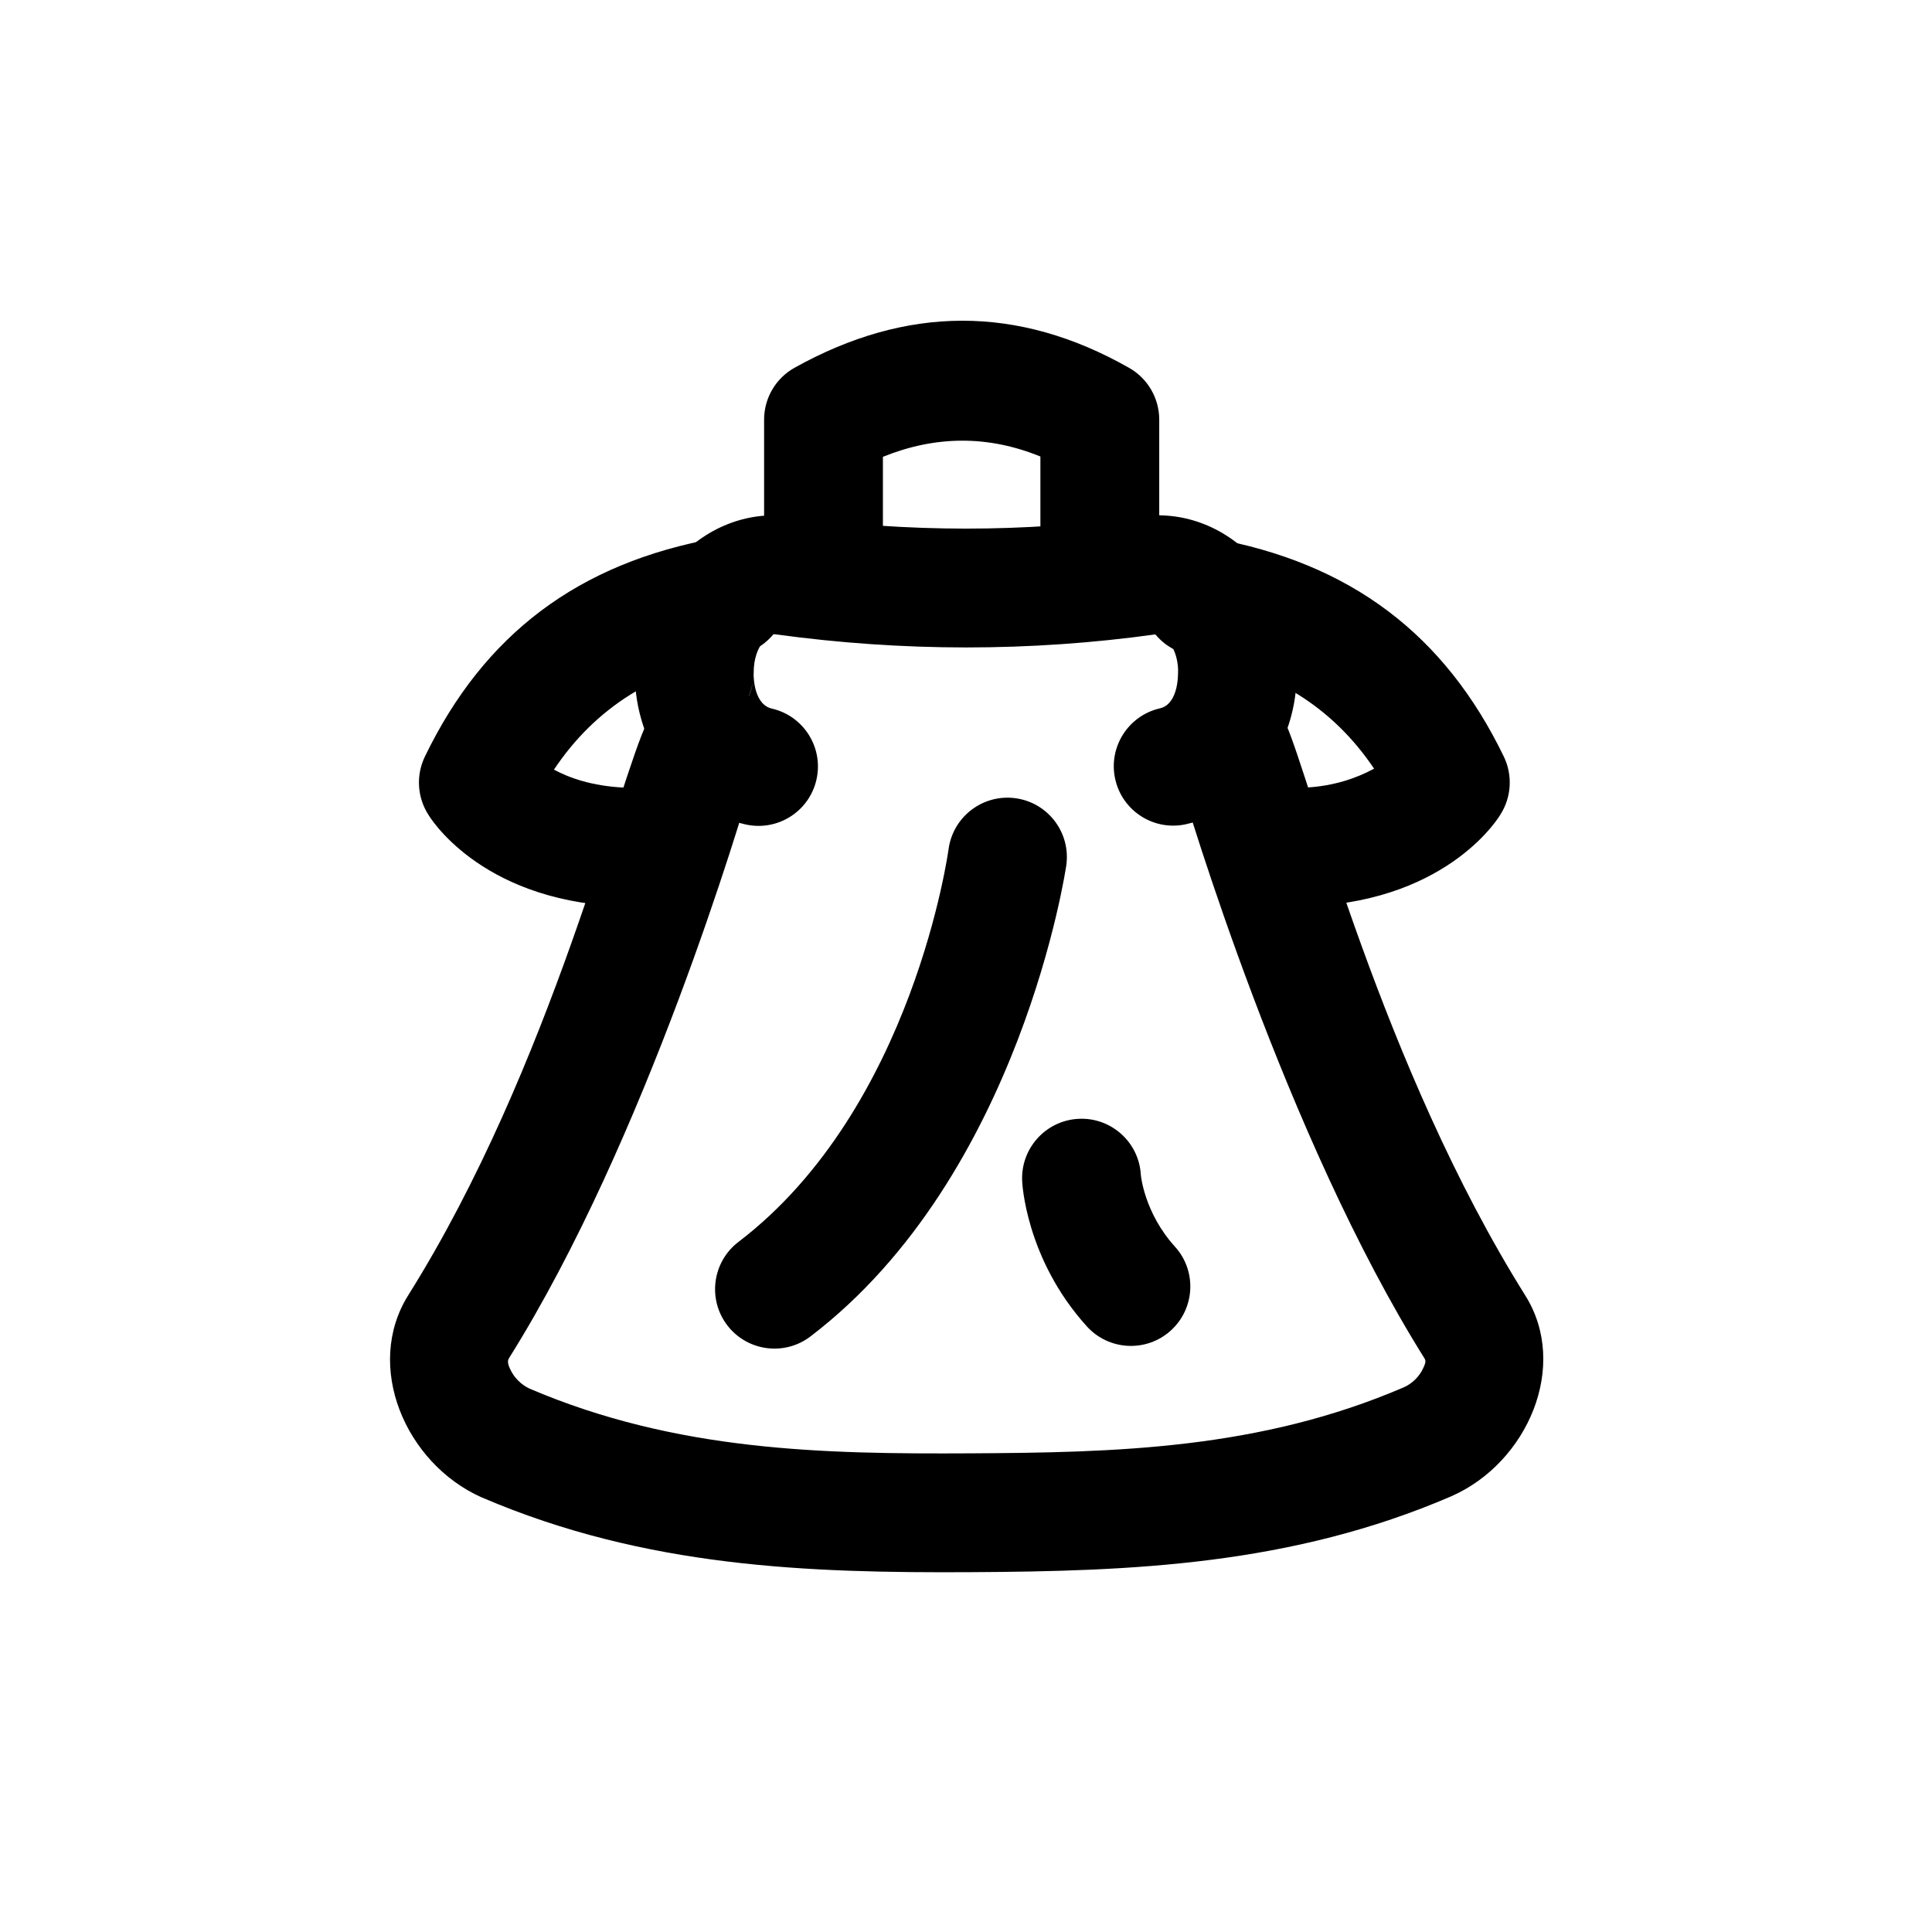
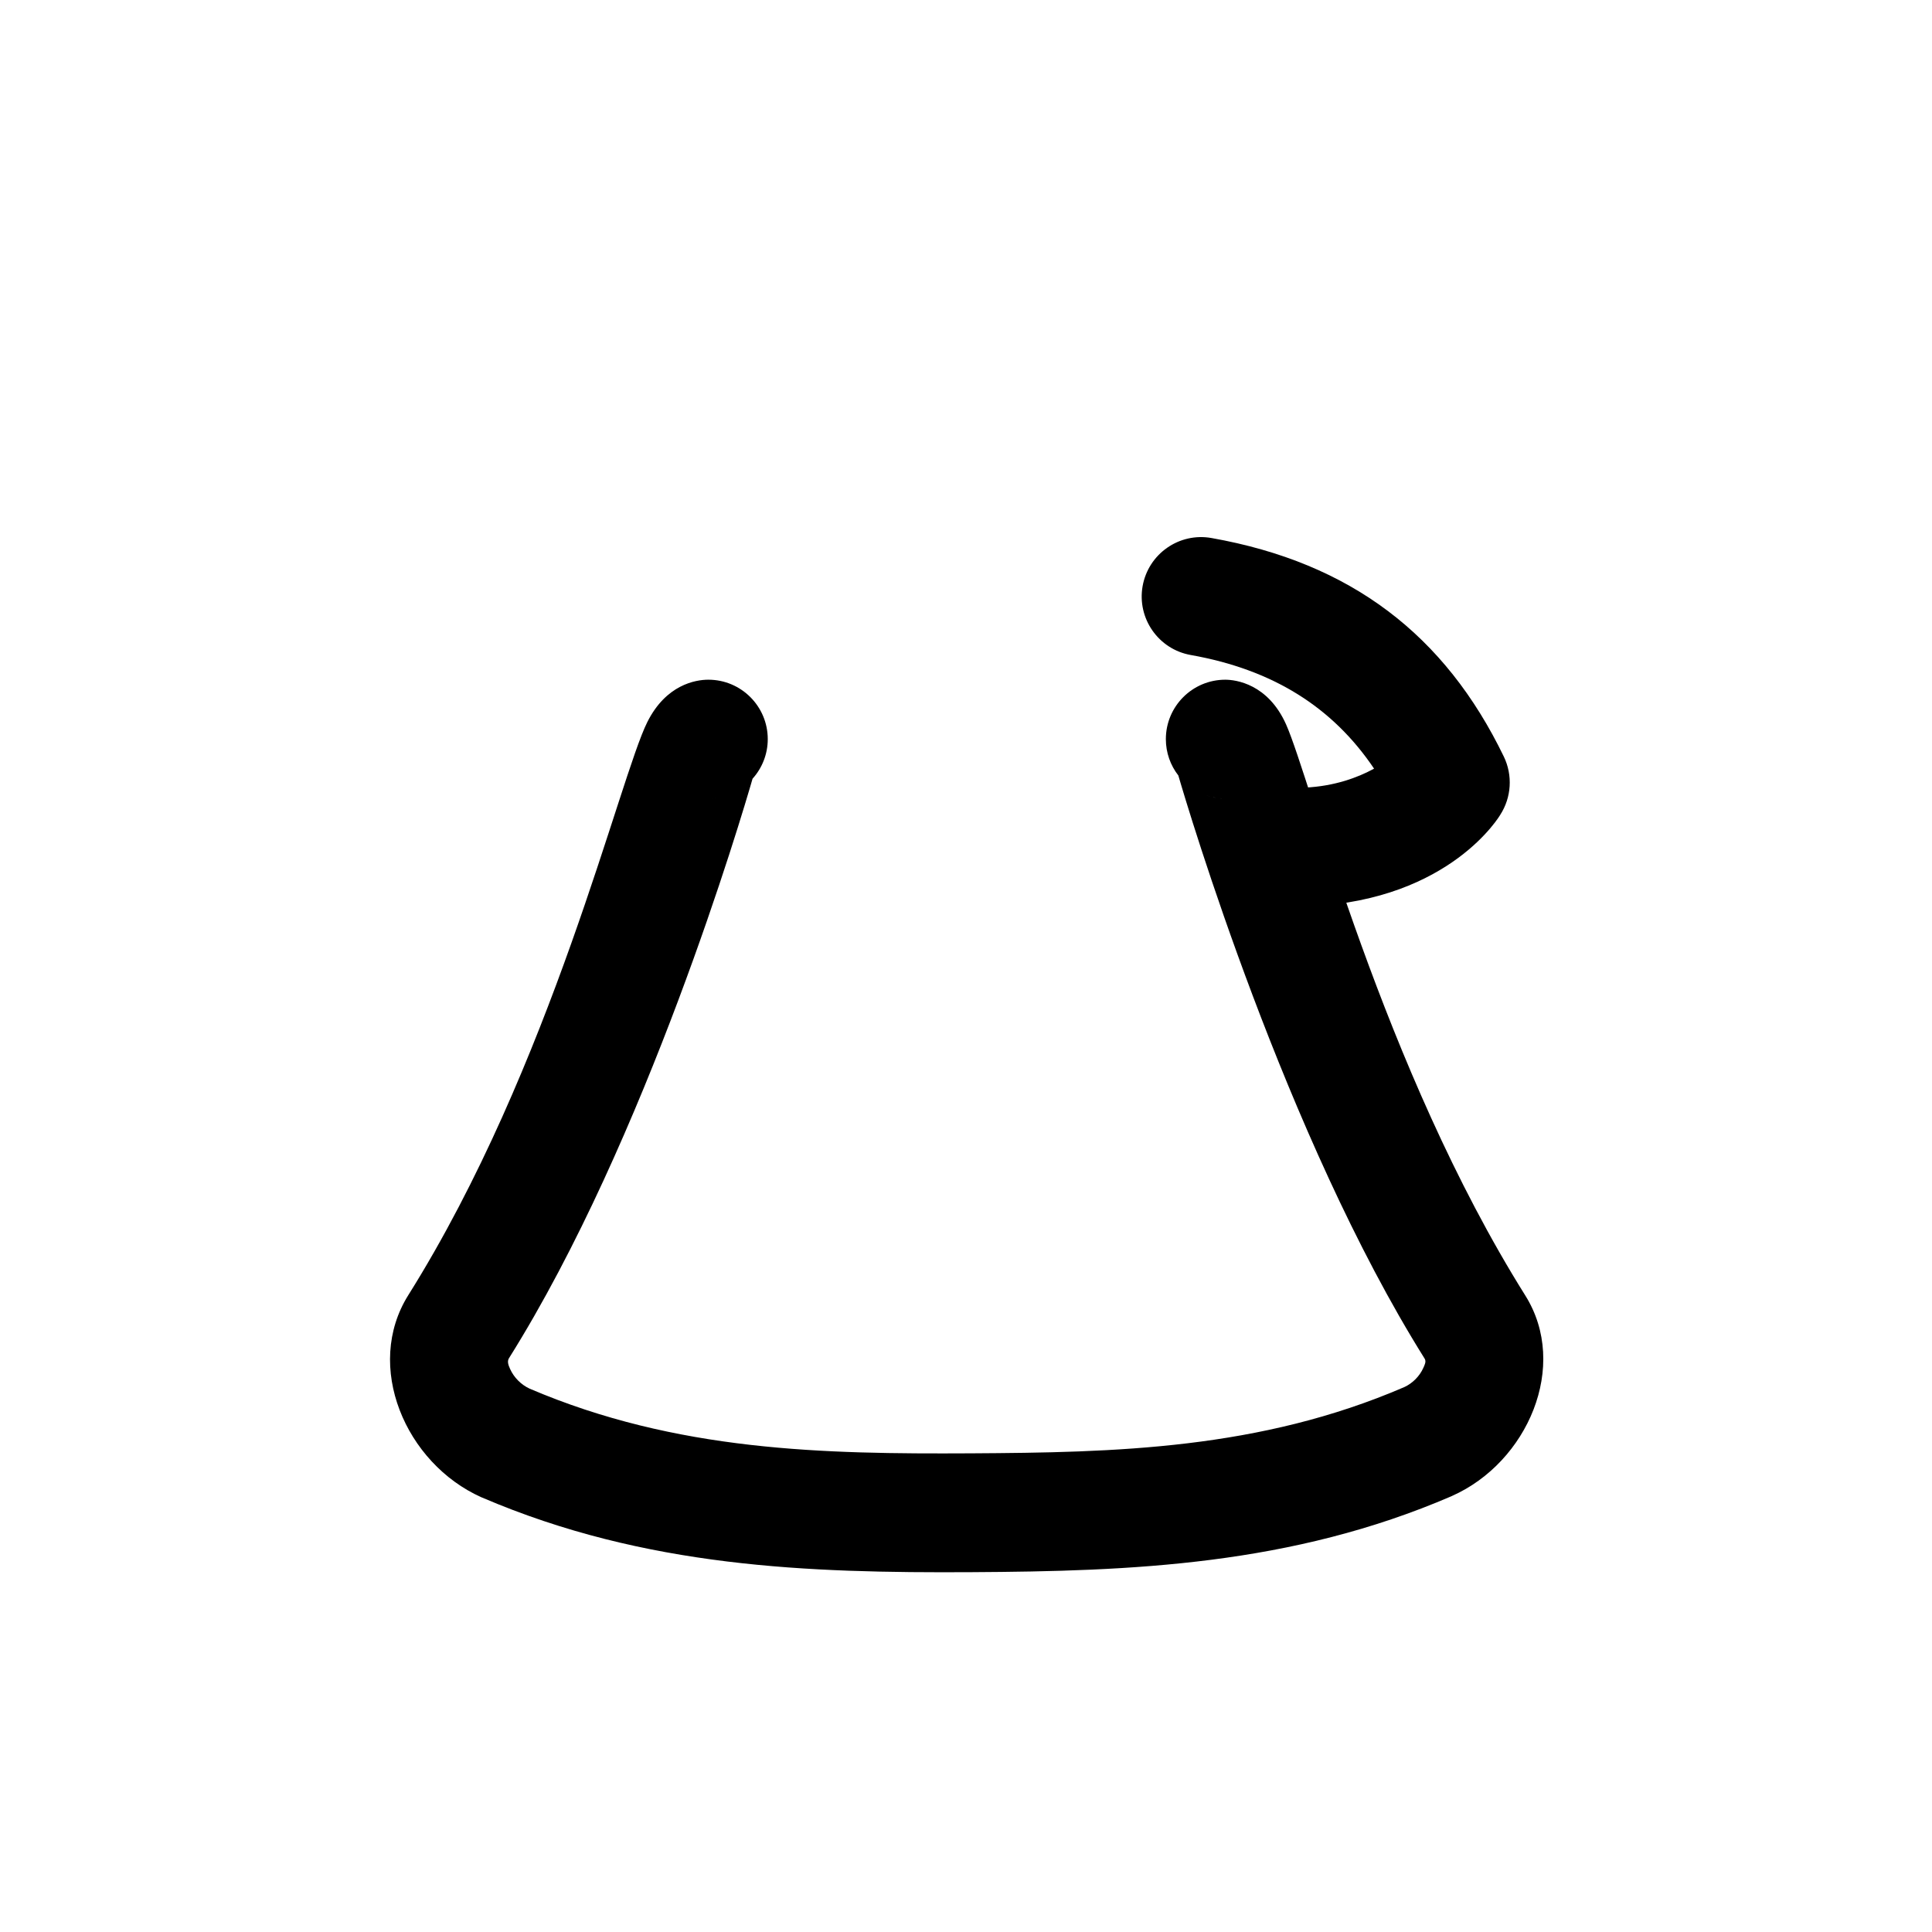
<svg xmlns="http://www.w3.org/2000/svg" fill="#000000" width="800px" height="800px" version="1.1" viewBox="144 144 512 512">
  <g fill-rule="evenodd">
-     <path d="m312.3 320.14c-0.062 0.645-0.094 1.309-0.094 1.969 0 20.184 13.02 36.668 29.332 40.367 8.469 1.922 16.91-3.387 18.828-11.855 1.938-8.484-3.387-16.926-11.855-18.844-3.289-0.754-4.629-4.691-4.801-8.754 0.031-0.301 0.031-0.613 0.031-0.93 0-3.242 0.93-6.406 2.93-8.566 0.789-0.867 1.699-1.59 2.738-1.434 0.047 0 0.094 0.016 0.141 0.016 33.629 4.598 67.242 4.66 100.87-0.016 0.031 0 0.078-0.016 0.109-0.016 1.055-0.156 1.969 0.566 2.754 1.434 1.875 2.016 2.816 4.93 2.93 7.949-0.016 0.219-0.016 0.441-0.016 0.66 0 4.328-1.273 8.785-4.769 9.59-8.469 1.922-13.793 10.359-11.871 18.828 1.922 8.484 10.359 13.793 18.828 11.871 15.918-3.606 28.703-19.383 29.27-38.902 0.047-0.473 0.062-0.945 0.062-1.418v-0.016c0-11.492-4.266-22.355-11.336-29.977-8.281-8.926-19.43-12.785-30.418-11.18-30.637 4.25-61.402 4.203-92.148 0-10.848-1.59-21.98 2.281-30.246 11.211-6.66 7.18-10.816 17.254-11.273 28.008zm27.316 12.562c-2.348 2.582-5.559 4.375-9.195 4.945 6.769-0.898 8.438-3.856 9.195-4.945zm1.746-2.297-0.094 0.156zm2.156-5.699c-0.332 2.047-1.07 3.953-2.109 5.652 1.227-1.906 1.844-3.746 2.109-5.652zm122.77-17.27c-5.527 2.016-7.195 5.133-8.219 7.258 1.746-3.273 4.629-5.887 8.219-7.258z" />
    <path d="m456.27 349.51c2.535 8.691 28.387 95.676 65.273 154.54 0.488 0.789 0 1.668-0.363 2.488-0.961 2.141-2.801 4.031-5.023 5.055-38.352 16.531-76.656 17.336-114.91 17.555-38.918 0.203-77.887-0.473-116.9-17.145-2.281-1.055-4.172-2.992-5.164-5.211-0.41-0.93-0.852-1.953-0.301-2.852 36.434-58.062 61.715-143.73 64.551-153.57 2.504-2.785 4.031-6.473 4.031-10.5 0-8.691-7.055-15.742-15.742-15.742-3.434 0-11.211 1.324-16.168 11.211-7.367 14.703-25.348 91.301-63.34 151.87-11.809 18.812-0.789 44.555 19.348 53.578l0.234 0.094c43.297 18.547 86.434 19.996 129.62 19.758 42.43-0.234 84.812-1.828 127.26-20.137 0.047-0.031 0.094-0.047 0.156-0.078 19.98-8.895 31.078-34.434 19.398-53.09-37.848-60.395-56.883-136.71-63.402-151.35-4.801-10.77-13.352-11.855-16.121-11.855-8.691 0-15.742 7.055-15.742 15.742 0 3.621 1.227 6.957 3.305 9.637zm-123.4 6.062-0.316 0.016h0.047zm134.8 0.016h0.156l-0.52-0.047zm-133.96-0.109-0.301 0.047 0.078-0.016 0.219-0.031zm131.82-0.172c0.363 0.047 0.723 0.109 1.086 0.172l-0.301-0.047c-0.27-0.047-0.52-0.094-0.77-0.141zm-131.05 0.062-0.156 0.031zm129.37-0.52c0.188 0.062 0.379 0.125 0.566 0.172l0.363 0.094-0.738-0.203-0.66-0.219 0.473 0.156z" />
-     <path d="m451.21 291.48v-36.273c0-5.668-3.039-10.895-7.949-13.699-29.566-16.816-59.117-16.531-88.672-0.062-4.992 2.769-8.094 8.047-8.094 13.762v36.273c0 8.691 7.055 15.742 15.742 15.742 8.691 0 15.742-7.055 15.742-15.742v-26.418c13.918-5.621 27.82-5.762 41.738-0.078v26.496c0 8.691 7.055 15.742 15.742 15.742 8.691 0 15.742-7.055 15.742-15.742z" />
-     <path d="m395.39 368.95s-9.211 68.723-55.703 104.18c-6.894 5.273-8.234 15.16-2.961 22.074 5.273 6.91 15.16 8.234 22.059 2.961 55.906-42.637 67.793-124.85 67.793-124.85 1.211-8.613-4.801-16.578-13.414-17.773-8.598-1.195-16.562 4.801-17.773 13.414z" />
-     <path d="m414.89 457.1s0.82 20.402 17.145 38.414c5.84 6.438 15.809 6.926 22.246 1.086 6.438-5.84 6.926-15.809 1.086-22.23-8.172-9.02-9.035-19.02-9.035-19.02-0.473-8.676-7.918-15.336-16.594-14.848-8.676 0.488-15.32 7.918-14.848 16.594z" />
-     <path d="m290.8 347.96c11.035-16.516 26.969-26.512 48.758-30.387 8.566-1.512 14.281-9.699 12.754-18.246-1.512-8.566-9.699-14.281-18.246-12.754-36.934 6.551-61.891 25.695-77.477 57.953-2.379 4.945-2.031 10.785 0.945 15.398 0 0 13.035 22.418 50.207 24.246 8.676 0.426 16.074-6.281 16.5-14.957 0.426-8.691-6.281-16.074-14.957-16.5-8.312-0.41-14.359-2.519-18.484-4.754z" />
    <path d="m508.14 347.7c-4.266 2.332-10.406 4.644-18.293 5.023-8.676 0.426-15.383 7.809-14.957 16.5 0.426 8.676 7.809 15.383 16.5 14.957 37.156-1.828 50.191-24.246 50.191-24.246 2.977-4.613 3.336-10.453 0.961-15.398-15.602-32.258-40.539-51.406-77.477-57.953-8.566-1.527-16.734 4.188-18.262 12.754-1.512 8.551 4.203 16.734 12.754 18.246 21.68 3.84 37.566 13.762 48.586 30.117z" />
  </g>
</svg>